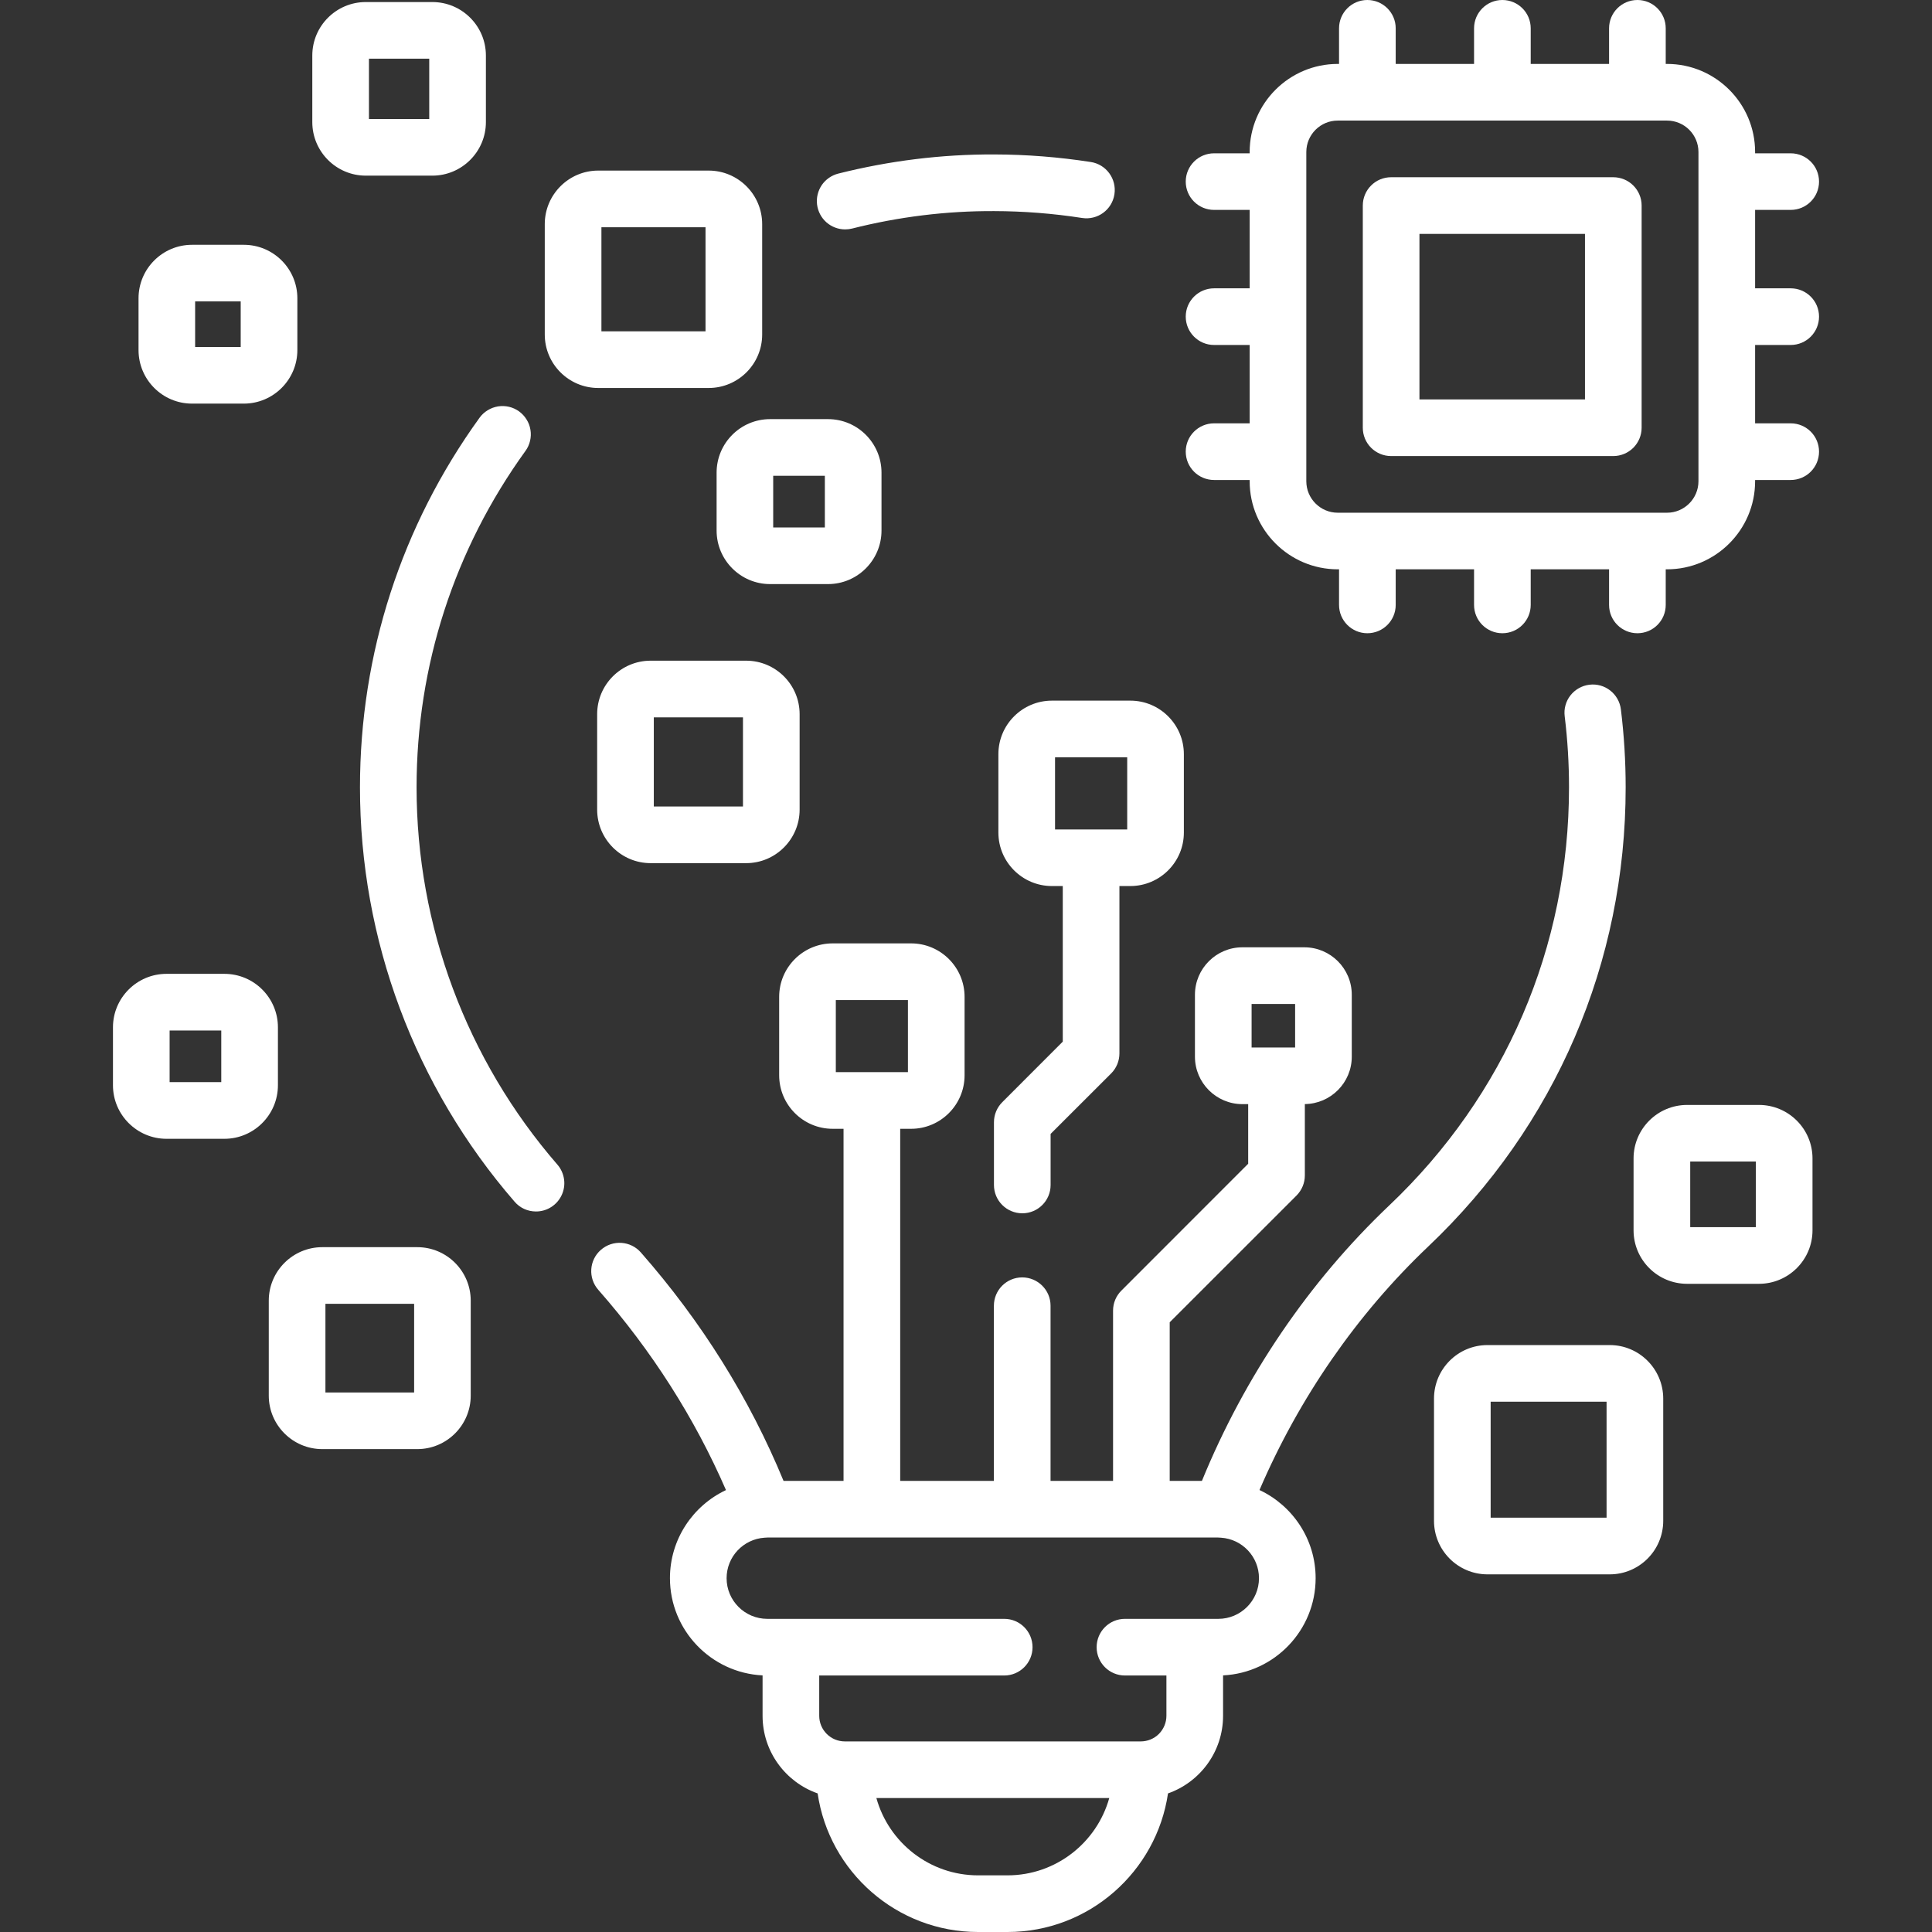
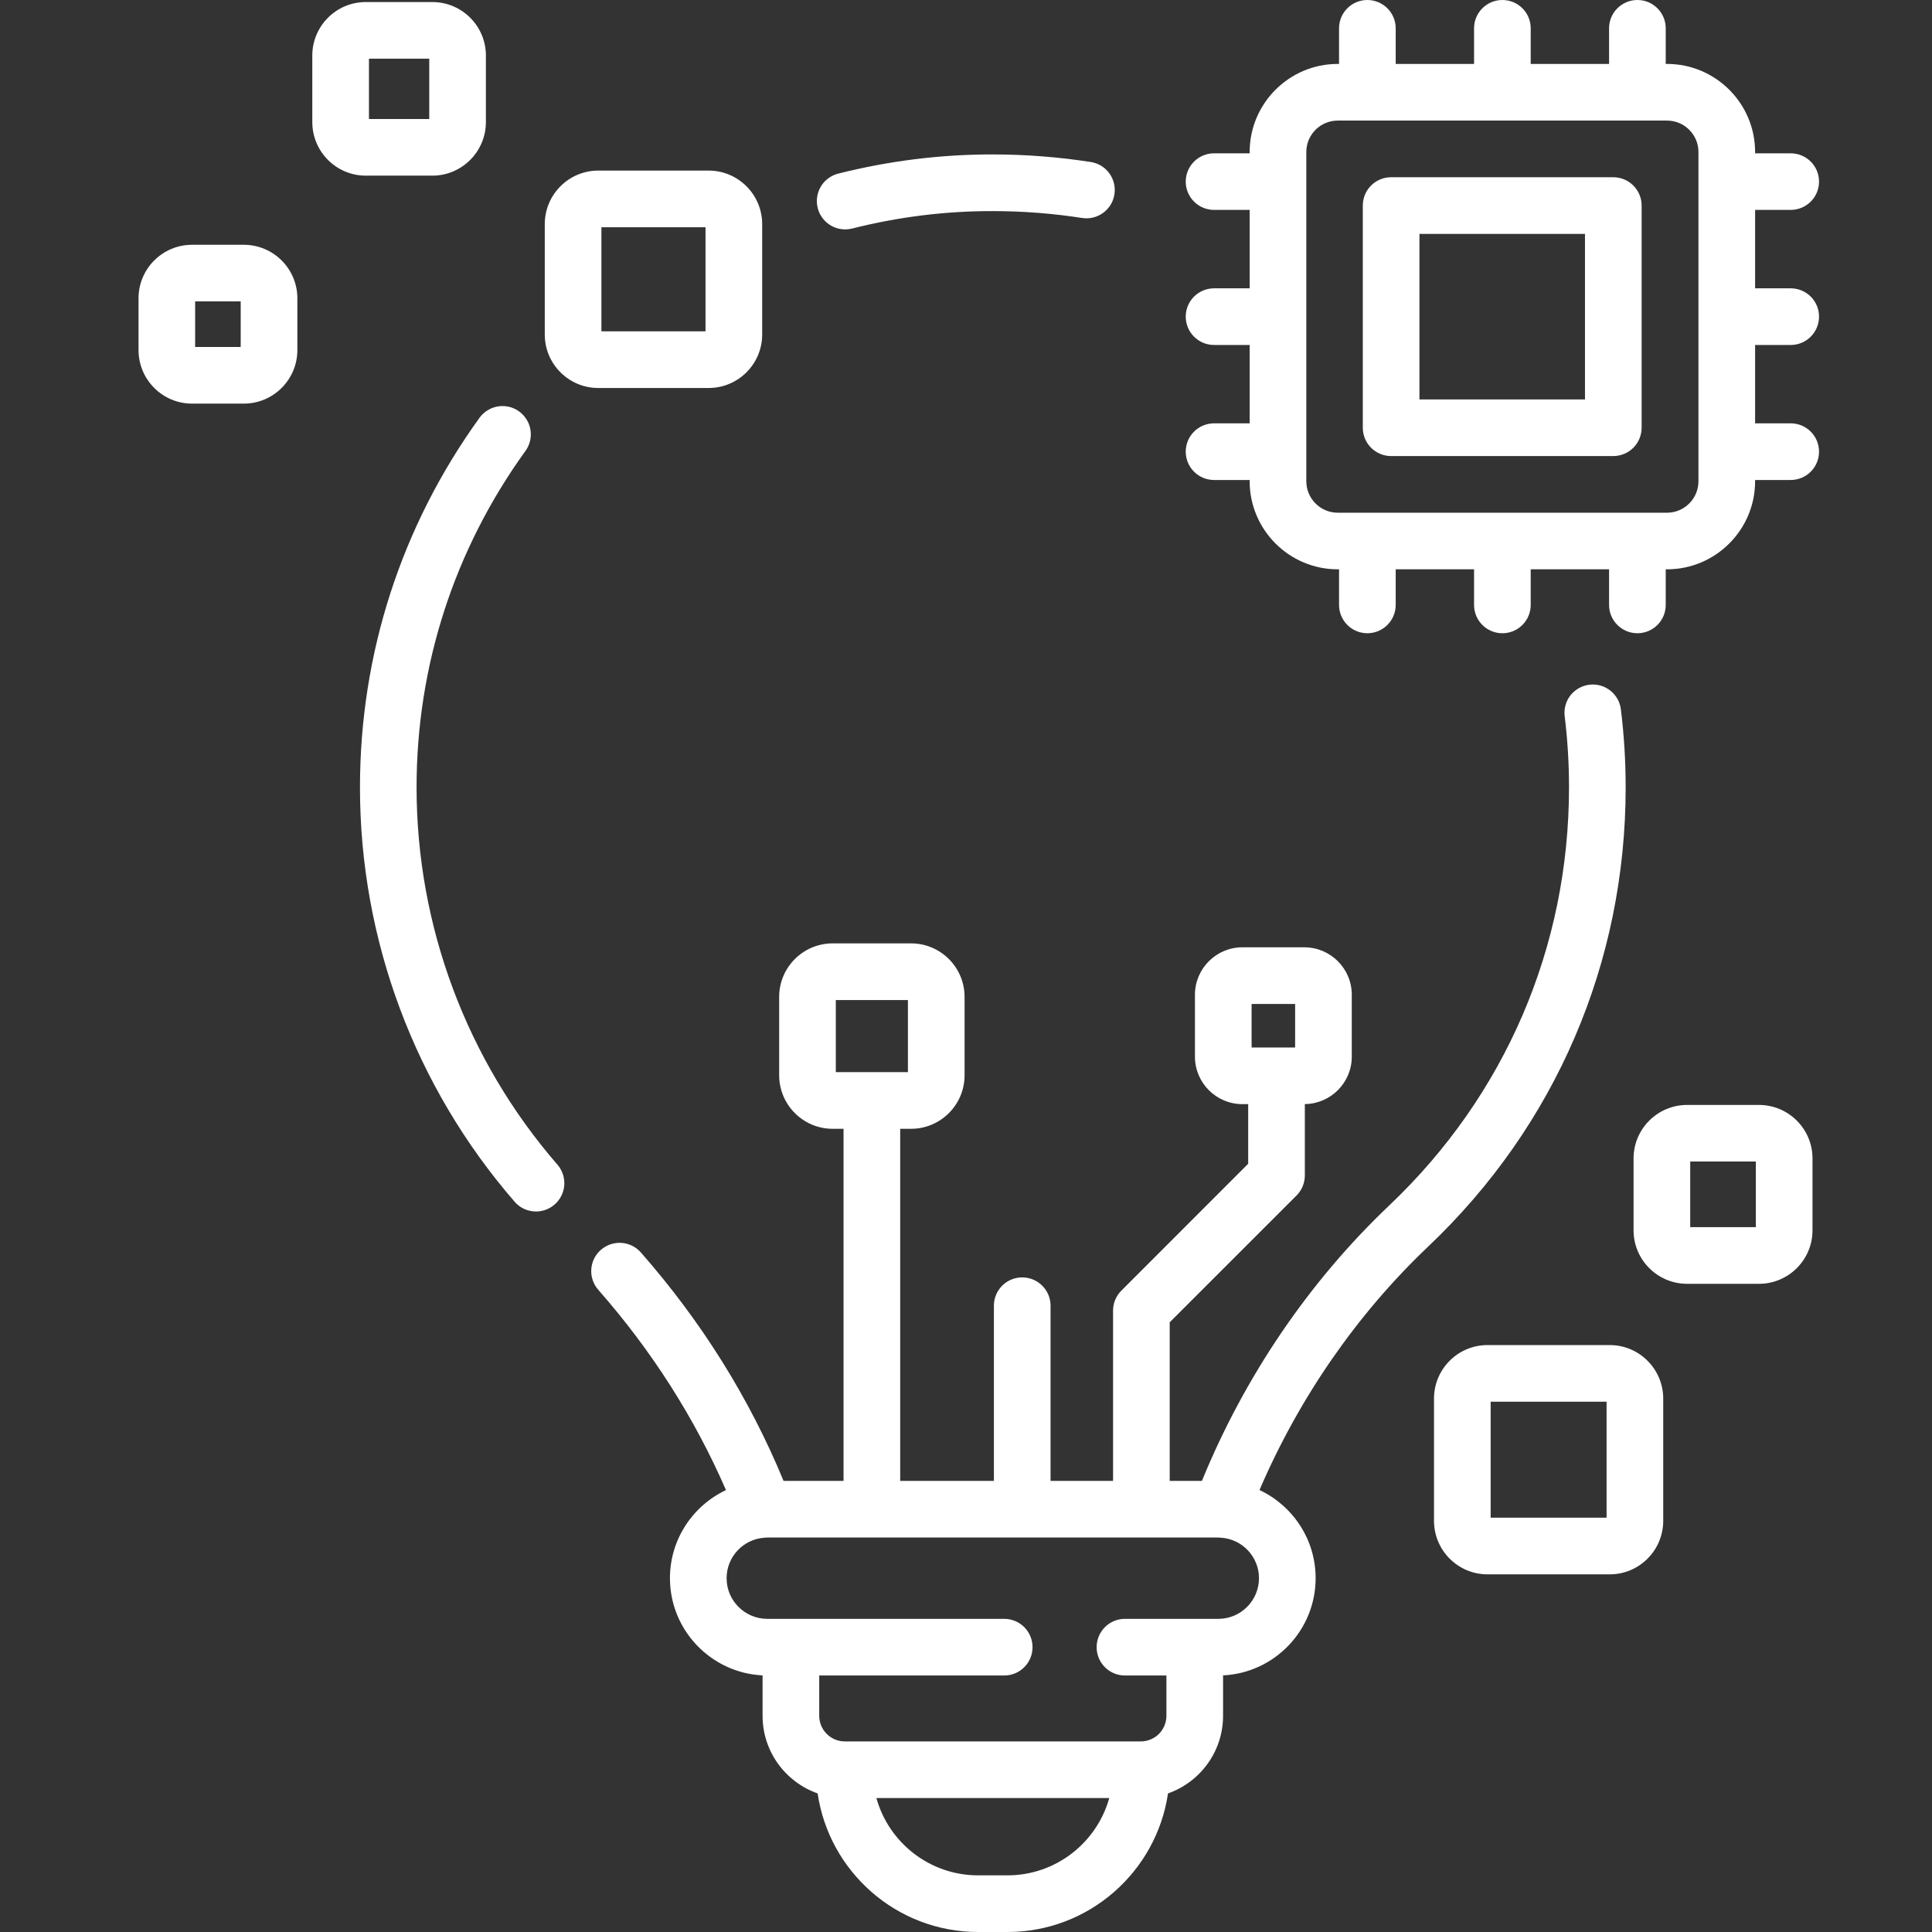
<svg xmlns="http://www.w3.org/2000/svg" width="34" height="34" viewBox="0 0 34 34" fill="none">
  <rect x="0" y="0" width="34" height="34" fill="#333333" stroke="none" />
-   <path d="M17.57 13.272V14.652C17.57 15.171 17.993 15.593 18.512 15.593H18.703V18.331L17.638 19.397C17.545 19.49 17.492 19.617 17.492 19.749V20.854C17.492 21.129 17.715 21.352 17.991 21.352C18.266 21.352 18.489 21.129 18.489 20.854V19.955L19.555 18.89C19.648 18.797 19.7 18.67 19.7 18.538V15.593H19.892C20.411 15.593 20.834 15.171 20.834 14.652V13.272C20.834 12.752 20.411 12.33 19.892 12.33H18.512C17.993 12.33 17.57 12.752 17.57 13.272ZM18.567 13.327H19.837V14.597H18.567V13.327ZM11.45 11.627C10.931 11.627 10.509 12.049 10.509 12.568V14.248C10.509 14.767 10.931 15.19 11.45 15.19H13.131C13.65 15.19 14.072 14.767 14.072 14.248V12.568C14.072 12.049 13.65 11.627 13.131 11.627H11.45ZM13.075 14.193H11.506V12.624H13.075V14.193ZM12.611 8.318V9.337C12.611 9.856 13.033 10.279 13.552 10.279H14.572C15.091 10.279 15.513 9.856 15.513 9.337V8.318C15.513 7.798 15.091 7.376 14.572 7.376H13.552C13.033 7.376 12.611 7.798 12.611 8.318ZM13.607 8.373H14.516V9.282H13.607V8.373ZM4.891 18.079C4.891 17.56 4.469 17.138 3.949 17.138H2.93C2.411 17.138 1.988 17.56 1.988 18.079V19.099C1.988 19.618 2.411 20.041 2.93 20.041H3.949C4.468 20.041 4.891 19.618 4.891 19.099V18.079ZM3.894 19.044H2.985V18.135H3.894L3.894 19.044ZM7.343 21.948H5.672C5.153 21.948 4.73 22.37 4.73 22.889V24.561C4.73 25.08 5.153 25.502 5.672 25.502H7.343C7.862 25.502 8.284 25.08 8.284 24.561V22.889C8.284 22.37 7.862 21.948 7.343 21.948ZM7.288 24.505H5.727V22.945H7.288V24.505Z" fill="white" />
  <path d="M28.609 13.855C28.609 13.399 28.581 12.938 28.525 12.484C28.491 12.21 28.242 12.016 27.97 12.05C27.904 12.058 27.842 12.079 27.785 12.111C27.728 12.143 27.678 12.186 27.637 12.238C27.597 12.289 27.567 12.348 27.55 12.411C27.532 12.475 27.528 12.54 27.536 12.605C27.587 13.02 27.612 13.438 27.612 13.855C27.612 16.665 26.489 19.278 24.449 21.213C23.038 22.552 21.903 24.223 21.152 26.061H20.585V23.27L22.817 21.039C22.91 20.945 22.963 20.819 22.963 20.686V19.43C23.419 19.425 23.789 19.053 23.789 18.596V17.506C23.789 17.045 23.414 16.671 22.954 16.671H21.864C21.404 16.671 21.029 17.046 21.029 17.506V18.596C21.029 19.056 21.404 19.431 21.864 19.431H21.966V20.48L19.735 22.712C19.641 22.805 19.588 22.932 19.588 23.064V26.061H18.488V22.978C18.488 22.703 18.264 22.48 17.989 22.48C17.714 22.48 17.491 22.703 17.491 22.978V26.061H15.842V19.865H16.034C16.553 19.865 16.975 19.442 16.975 18.923V17.543C16.975 17.024 16.553 16.602 16.034 16.602H14.653C14.134 16.602 13.712 17.024 13.712 17.543V18.923C13.712 19.442 14.134 19.865 14.653 19.865H14.845V26.061H13.789C13.19 24.608 12.346 23.257 11.278 22.041C11.096 21.834 10.781 21.814 10.574 21.996C10.367 22.177 10.347 22.492 10.529 22.699C11.471 23.771 12.225 24.955 12.776 26.223C12.194 26.497 11.79 27.089 11.79 27.773C11.79 28.69 12.514 29.44 13.42 29.484V30.195C13.42 30.826 13.825 31.363 14.389 31.561C14.591 32.939 15.78 34 17.213 34H17.73C19.163 34 20.352 32.939 20.555 31.561C21.119 31.363 21.524 30.826 21.524 30.195V29.484C22.43 29.44 23.153 28.69 23.153 27.773C23.153 27.088 22.748 26.496 22.165 26.222C22.862 24.599 23.881 23.126 25.135 21.936C27.375 19.811 28.609 16.942 28.609 13.855ZM22.026 17.668H22.792V18.434H22.026V17.668ZM14.709 17.599H15.978V18.868H14.709V17.599ZM17.73 33.003H17.213C16.361 33.003 15.641 32.427 15.423 31.643H19.521C19.302 32.427 18.582 33.003 17.73 33.003ZM21.441 28.489H19.797C19.522 28.489 19.299 28.712 19.299 28.988C19.299 29.263 19.522 29.486 19.797 29.486H20.527V30.195C20.527 30.315 20.479 30.429 20.395 30.514C20.31 30.599 20.195 30.646 20.075 30.646H14.868C14.748 30.646 14.634 30.599 14.549 30.514C14.464 30.429 14.417 30.315 14.417 30.195V29.486H17.673C17.948 29.486 18.171 29.263 18.171 28.988C18.171 28.712 17.948 28.489 17.673 28.489H13.503C13.108 28.489 12.787 28.168 12.787 27.774C12.787 27.395 13.082 27.086 13.454 27.061C13.46 27.061 13.466 27.06 13.472 27.06C13.484 27.06 13.495 27.059 13.506 27.058L13.509 27.058H21.44L21.436 27.058C21.447 27.059 21.458 27.06 21.469 27.06C21.475 27.06 21.482 27.061 21.488 27.061C21.86 27.085 22.156 27.395 22.156 27.774C22.156 28.168 21.835 28.489 21.441 28.489ZM7.331 13.856C7.331 11.718 7.994 9.671 9.247 7.936C9.286 7.883 9.313 7.823 9.328 7.759C9.343 7.696 9.346 7.63 9.335 7.565C9.325 7.5 9.302 7.438 9.267 7.383C9.233 7.327 9.188 7.279 9.135 7.24C9.082 7.202 9.022 7.174 8.958 7.159C8.894 7.144 8.828 7.142 8.764 7.152C8.699 7.163 8.637 7.186 8.582 7.22C8.526 7.254 8.477 7.299 8.439 7.352C7.062 9.258 6.335 11.507 6.335 13.856C6.334 16.535 7.301 19.124 9.056 21.148C9.103 21.203 9.161 21.246 9.226 21.276C9.291 21.305 9.361 21.32 9.433 21.32C9.528 21.32 9.622 21.293 9.702 21.241C9.783 21.189 9.846 21.116 9.886 21.029C9.926 20.942 9.94 20.845 9.926 20.751C9.912 20.656 9.872 20.567 9.809 20.495C8.211 18.652 7.331 16.295 7.331 13.856ZM14.873 4.037C14.915 4.037 14.956 4.032 14.996 4.022C15.81 3.816 16.653 3.711 17.495 3.715C18.013 3.716 18.534 3.757 19.043 3.836C19.316 3.878 19.57 3.692 19.612 3.42C19.654 3.148 19.468 2.893 19.196 2.851C18.634 2.764 18.066 2.719 17.497 2.718C16.568 2.714 15.646 2.83 14.752 3.055C14.634 3.085 14.531 3.157 14.462 3.257C14.394 3.358 14.364 3.479 14.379 3.6C14.394 3.721 14.453 3.832 14.543 3.912C14.635 3.993 14.752 4.037 14.873 4.037ZM10.528 6.828H12.471C12.991 6.828 13.413 6.406 13.413 5.887V3.944C13.413 3.425 12.991 3.002 12.471 3.002H10.528C10.009 3.002 9.587 3.425 9.587 3.944V5.887C9.587 6.406 10.009 6.828 10.528 6.828ZM10.584 3.999H12.416V5.831H10.584V3.999ZM28.329 23.671H26.177C25.658 23.671 25.236 24.093 25.236 24.613V26.764C25.236 27.283 25.658 27.706 26.177 27.706H28.329C28.848 27.706 29.27 27.283 29.27 26.764V24.613C29.27 24.094 28.848 23.671 28.329 23.671ZM28.273 26.709H26.233V24.668H28.273V26.709ZM30.955 19.445H29.69C29.171 19.445 28.748 19.867 28.748 20.386V21.652C28.748 22.171 29.171 22.593 29.69 22.593H30.955C31.474 22.593 31.897 22.171 31.897 21.652V20.386C31.897 19.867 31.474 19.445 30.955 19.445ZM30.9 21.596H29.745V20.441H30.9V21.596ZM6.437 3.091H7.609C8.128 3.091 8.551 2.668 8.551 2.149V0.977C8.551 0.458 8.128 0.036 7.609 0.036H6.437C5.918 0.036 5.496 0.458 5.496 0.977V2.149C5.496 2.668 5.918 3.091 6.437 3.091ZM6.493 1.033H7.554V2.094H6.493V1.033ZM3.379 7.103H4.291C4.81 7.103 5.233 6.68 5.233 6.161V5.249C5.233 4.73 4.81 4.308 4.291 4.308H3.379C2.86 4.308 2.438 4.73 2.438 5.249V6.161C2.438 6.68 2.86 7.103 3.379 7.103ZM3.434 5.304H4.236V6.106H3.434V5.304ZM28.391 3.119H24.481C24.349 3.119 24.222 3.171 24.129 3.265C24.035 3.358 23.983 3.485 23.983 3.617V7.527C23.983 7.66 24.035 7.786 24.129 7.88C24.222 7.973 24.349 8.026 24.481 8.026H28.391C28.523 8.026 28.65 7.973 28.744 7.88C28.837 7.786 28.89 7.66 28.89 7.527V3.617C28.89 3.485 28.837 3.358 28.744 3.265C28.65 3.171 28.523 3.119 28.391 3.119ZM27.893 7.029H24.98V4.116H27.893V7.029Z" fill="white" />
  <path d="M31.513 6.071C31.789 6.071 32.012 5.848 32.012 5.572C32.012 5.297 31.789 5.074 31.513 5.074H30.887V3.694H31.513C31.789 3.694 32.012 3.471 32.012 3.196C32.012 2.921 31.789 2.698 31.513 2.698H30.887V2.675C30.887 1.82 30.191 1.125 29.337 1.125H29.314V0.498C29.314 0.223 29.091 0 28.816 0C28.54 0 28.317 0.223 28.317 0.498V1.125H26.938V0.498C26.938 0.223 26.715 0 26.439 0C26.164 0 25.941 0.223 25.941 0.498V1.125H24.562V0.498C24.562 0.223 24.338 0 24.063 0C23.788 0 23.565 0.223 23.565 0.498V1.125H23.542C22.688 1.125 21.992 1.82 21.992 2.675V2.698H21.366C21.09 2.698 20.867 2.921 20.867 3.196C20.867 3.471 21.09 3.694 21.366 3.694H21.992V5.074H21.366C21.09 5.074 20.867 5.297 20.867 5.572C20.867 5.847 21.09 6.071 21.366 6.071H21.992V7.45H21.366C21.09 7.45 20.867 7.673 20.867 7.948C20.867 8.224 21.09 8.447 21.366 8.447H21.992V8.469C21.992 9.324 22.688 10.019 23.542 10.019H23.565V10.646C23.565 10.921 23.788 11.144 24.063 11.144C24.338 11.144 24.562 10.921 24.562 10.646V10.019H25.941V10.646C25.941 10.921 26.164 11.144 26.439 11.144C26.715 11.144 26.938 10.921 26.938 10.646V10.019H28.317V10.646C28.317 10.921 28.54 11.144 28.816 11.144C29.091 11.144 29.314 10.921 29.314 10.646V10.019H29.337C30.191 10.019 30.887 9.324 30.887 8.469V8.447H31.513C31.789 8.447 32.012 8.224 32.012 7.948C32.012 7.673 31.789 7.45 31.513 7.45H30.887V6.071H31.513ZM29.89 8.469C29.89 8.774 29.642 9.023 29.337 9.023H23.542C23.237 9.023 22.989 8.774 22.989 8.469V2.675C22.989 2.37 23.237 2.122 23.542 2.122H29.337C29.642 2.122 29.89 2.37 29.89 2.675V8.469Z" fill="white" />
</svg>